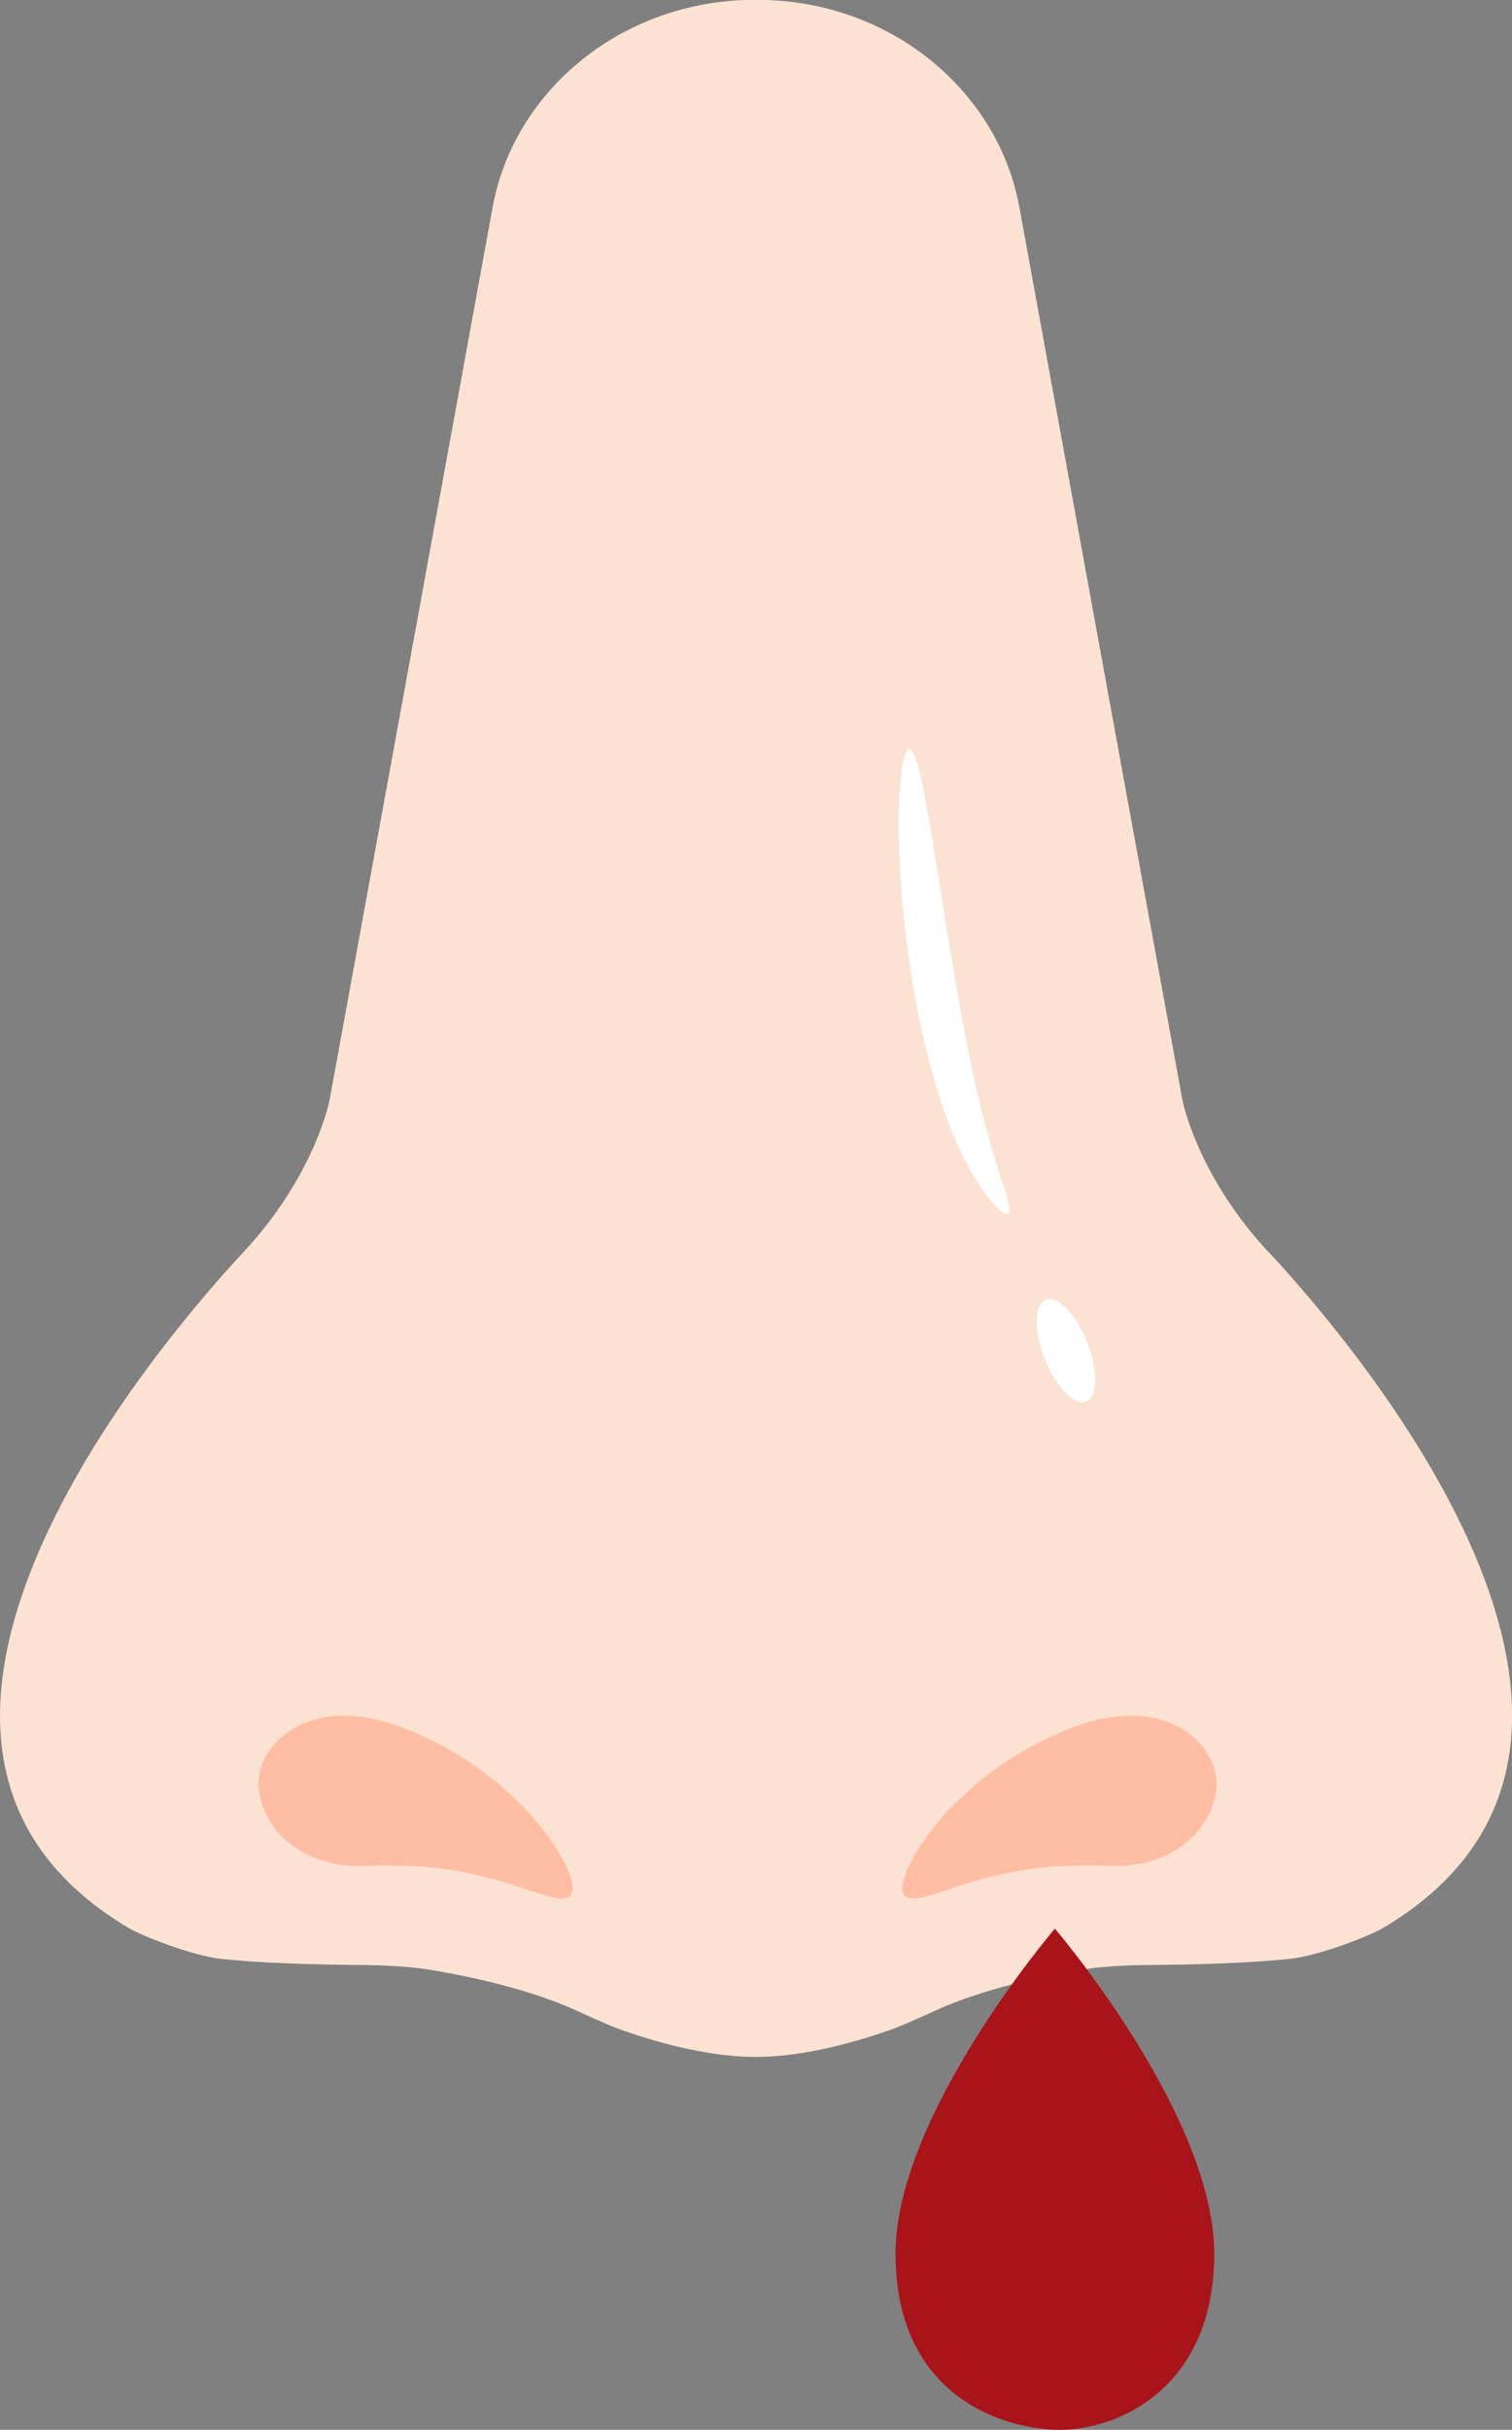
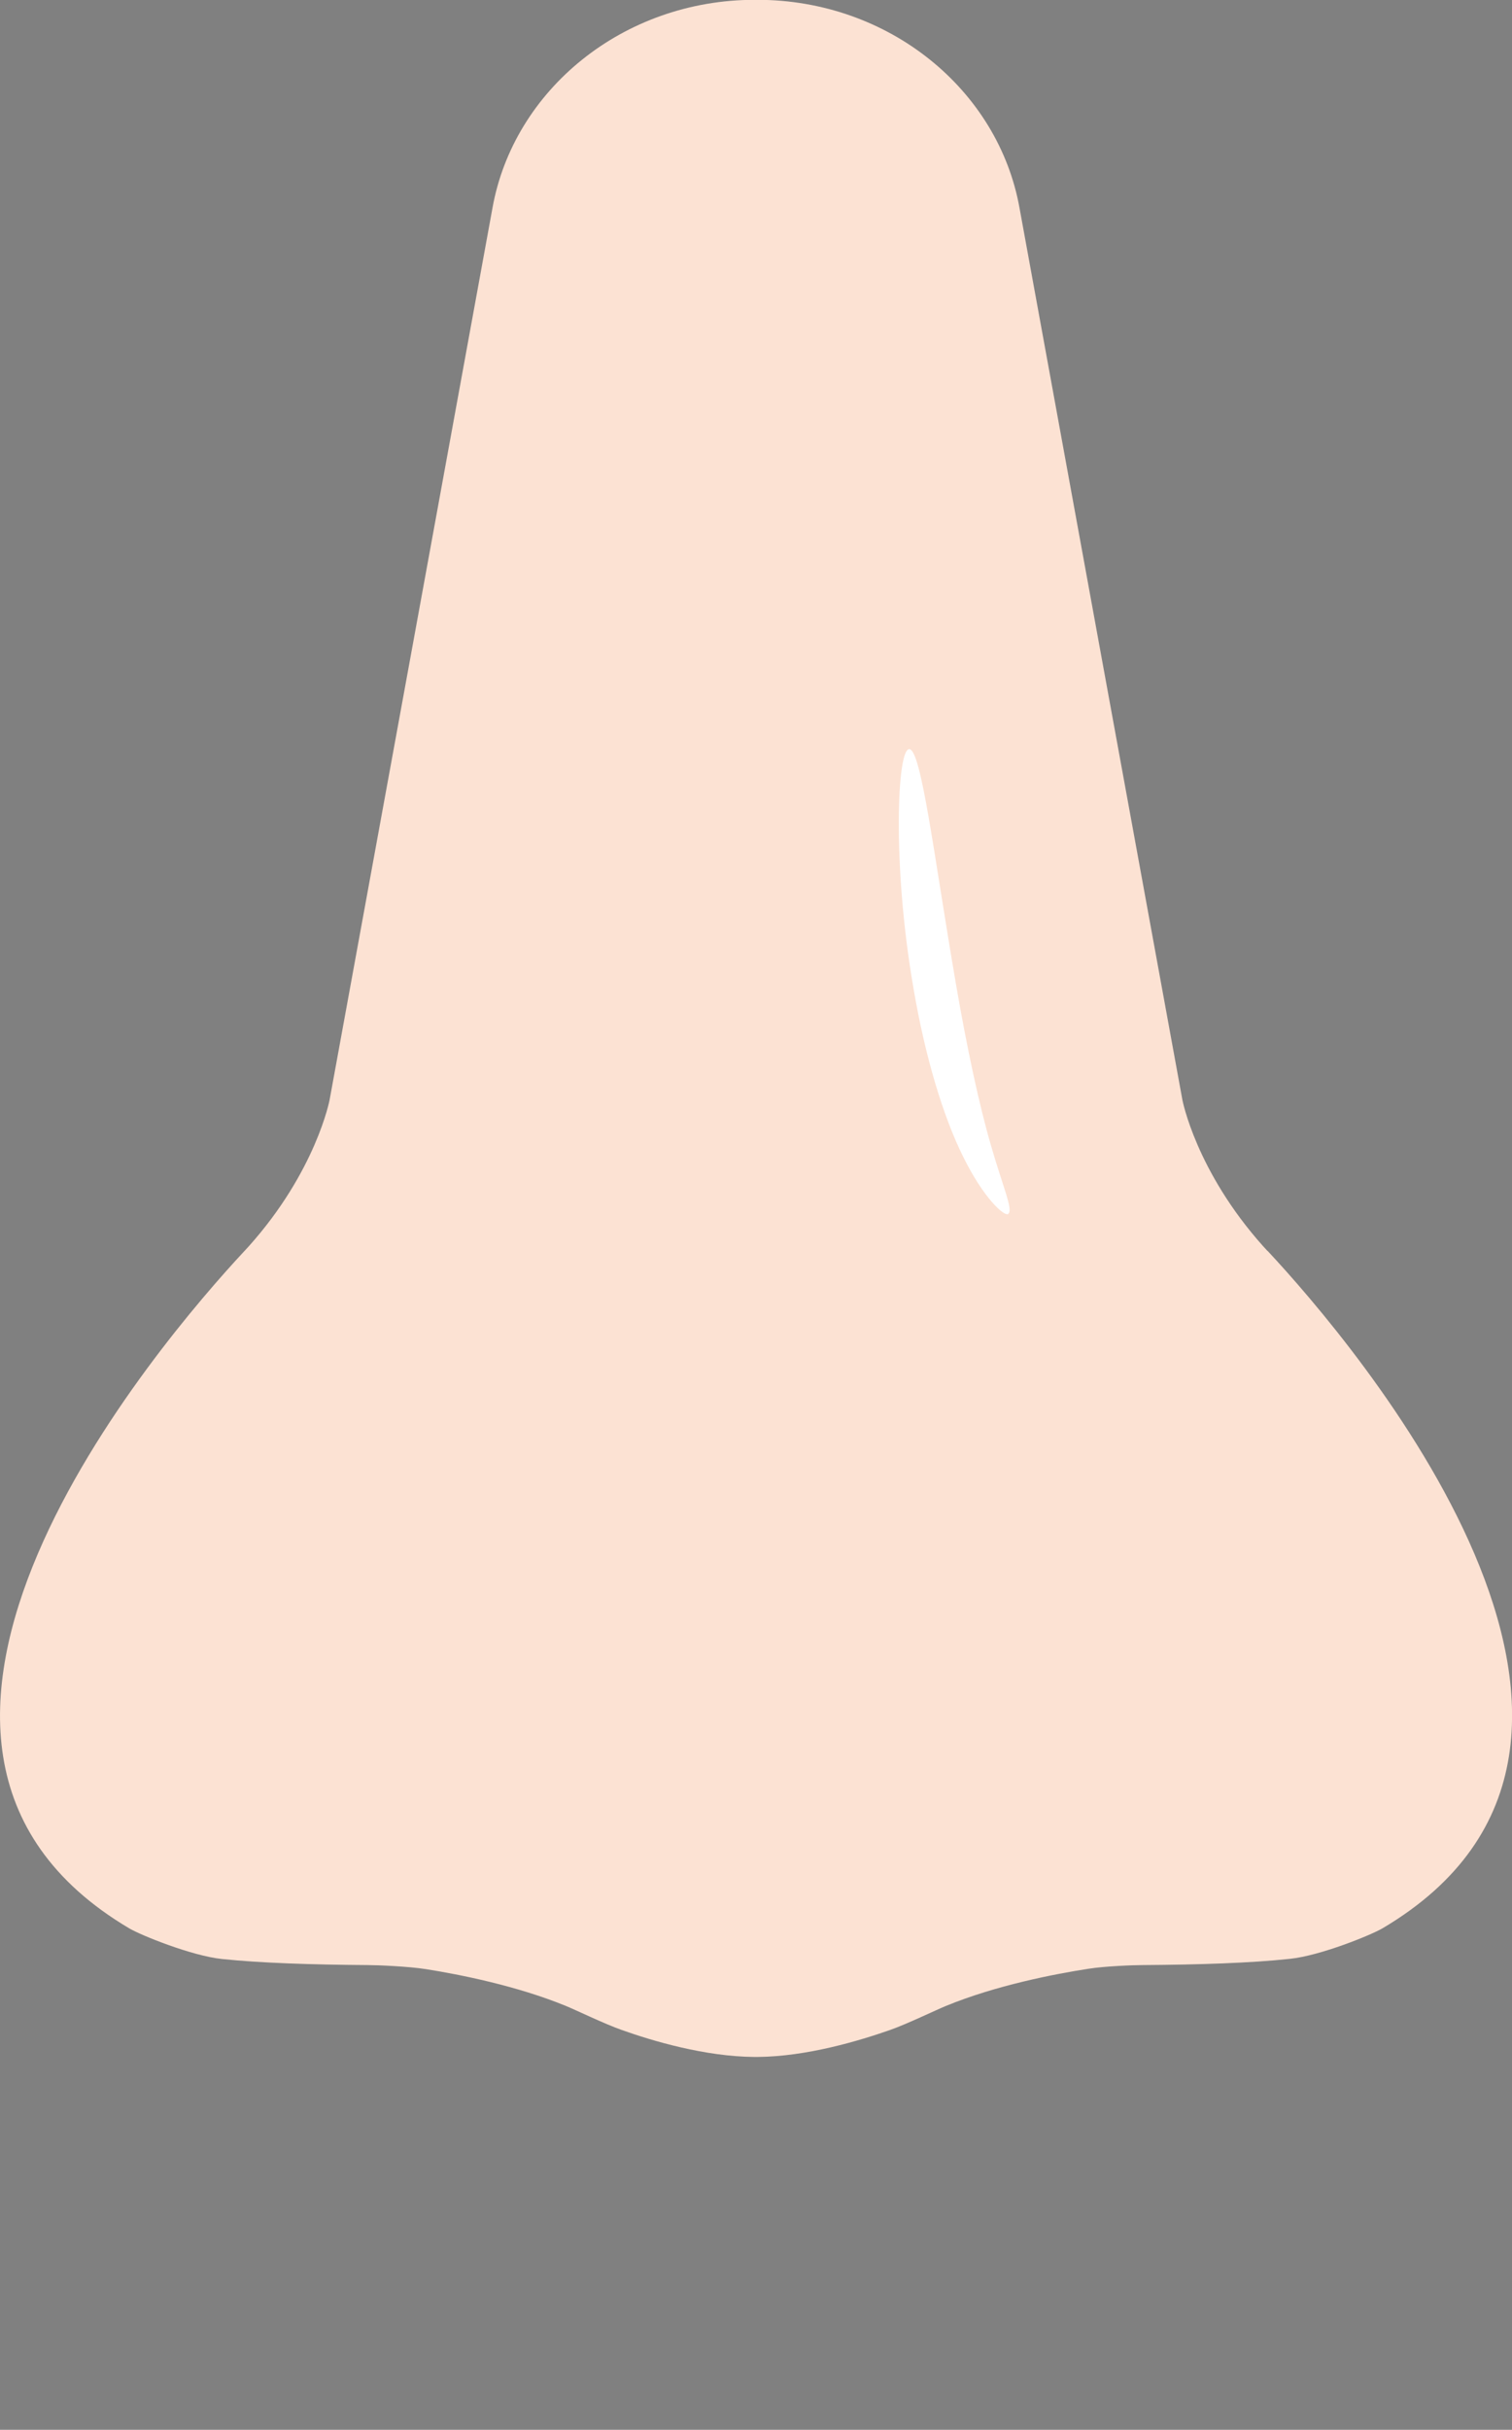
<svg xmlns="http://www.w3.org/2000/svg" id="_レイヤー_2" data-name="レイヤー 2" viewBox="0 0 82.16 131.97">
  <rect x="0" y="0" width="82.16" height="131.97" fill="#808080" stroke="none" />
  <defs>
    <style>
      .cls-1 {
        fill: #fce2d3;
      }

      .cls-2 {
        fill: #fff;
      }

      .cls-3 {
        fill: #a8141a;
      }

      .cls-4 {
        fill: #ffbda3;
        stroke: #ffbda3;
        stroke-miterlimit: 10;
        stroke-width: .09px;
      }
    </style>
  </defs>
  <g id="_レイヤー_1-2" data-name="レイヤー 1">
    <g>
      <g>
        <path class="cls-1" d="M68.88,67.95l-.24-.26c-3.66-4.09-4.39-7.95-4.39-7.95,0,0-8.81-48.19-8.85-48.44-1.15-6.42-7.09-11.31-14.26-11.31h-.12c-7.16,0-13.11,4.89-14.26,11.31-.04.25-8.85,48.44-8.85,48.44,0,0-.73,3.86-4.39,7.95l-.24.26c-4.57,4.9-23.29,26.71-6.25,36.79.65.38,3.39,1.49,5.03,1.66,2.08.22,4.95.31,7.91.33.53,0,2.21.07,3.17.22,1.84.29,4.96.91,7.61,2,.54.22,2.11.98,3.02,1.3,1.68.6,4.54,1.45,7.22,1.47h.12s.05,0,.05,0c2.68-.02,5.54-.88,7.22-1.47.91-.32,2.48-1.08,3.02-1.3,2.72-1.12,5.93-1.74,7.75-2.02.88-.14,2.45-.2,2.96-.2,2.99-.02,5.89-.11,7.99-.34,1.64-.17,4.38-1.28,5.03-1.66,17.05-10.09-1.67-31.89-6.25-36.79Z" />
-         <path class="cls-4" d="M30.98,102.9c-.47.61-2.67-.62-5.16-1.12-2.48-.63-5.18-.5-6.37-.48-2.34,0-4.64-1.25-5.26-3.63-.65-2.35,1.82-4.91,5.43-4.37,1.75.13,5.45,1.73,7.92,4.05,2.56,2.24,3.92,5.02,3.44,5.54Z" />
-         <path class="cls-4" d="M49.17,102.9c.47.61,2.67-.62,5.16-1.12,2.48-.63,5.18-.5,6.37-.48,2.34,0,4.64-1.25,5.26-3.63.65-2.35-1.82-4.91-5.43-4.37-1.75.13-5.45,1.73-7.92,4.05-2.56,2.24-3.92,5.02-3.44,5.54Z" />
        <path class="cls-2" d="M54.8,65.93c-.23.18-1.39-.91-2.47-3.12-1.09-2.19-2.05-5.41-2.67-9-.63-3.59-.83-6.88-.82-9.25.01-2.38.24-3.86.56-3.87.66-.03,1.34,5.75,2.54,12.73.6,3.49,1.27,6.61,1.91,8.8.63,2.2,1.22,3.5.94,3.7Z" />
-         <path class="cls-2" d="M59.05,72.83c.62,1.52.62,2.99,0,3.28-.62.29-1.63-.71-2.25-2.23s-.62-2.99,0-3.28c.62-.29,1.63.71,2.25,2.23Z" />
      </g>
-       <path class="cls-3" d="M65.98,122.4c0,7.52-5.51,9.69-8.66,9.57s-8.66-2.05-8.66-9.57,8.66-17.65,8.66-17.65c0,0,8.66,10.13,8.66,17.65Z" />
    </g>
  </g>
</svg>